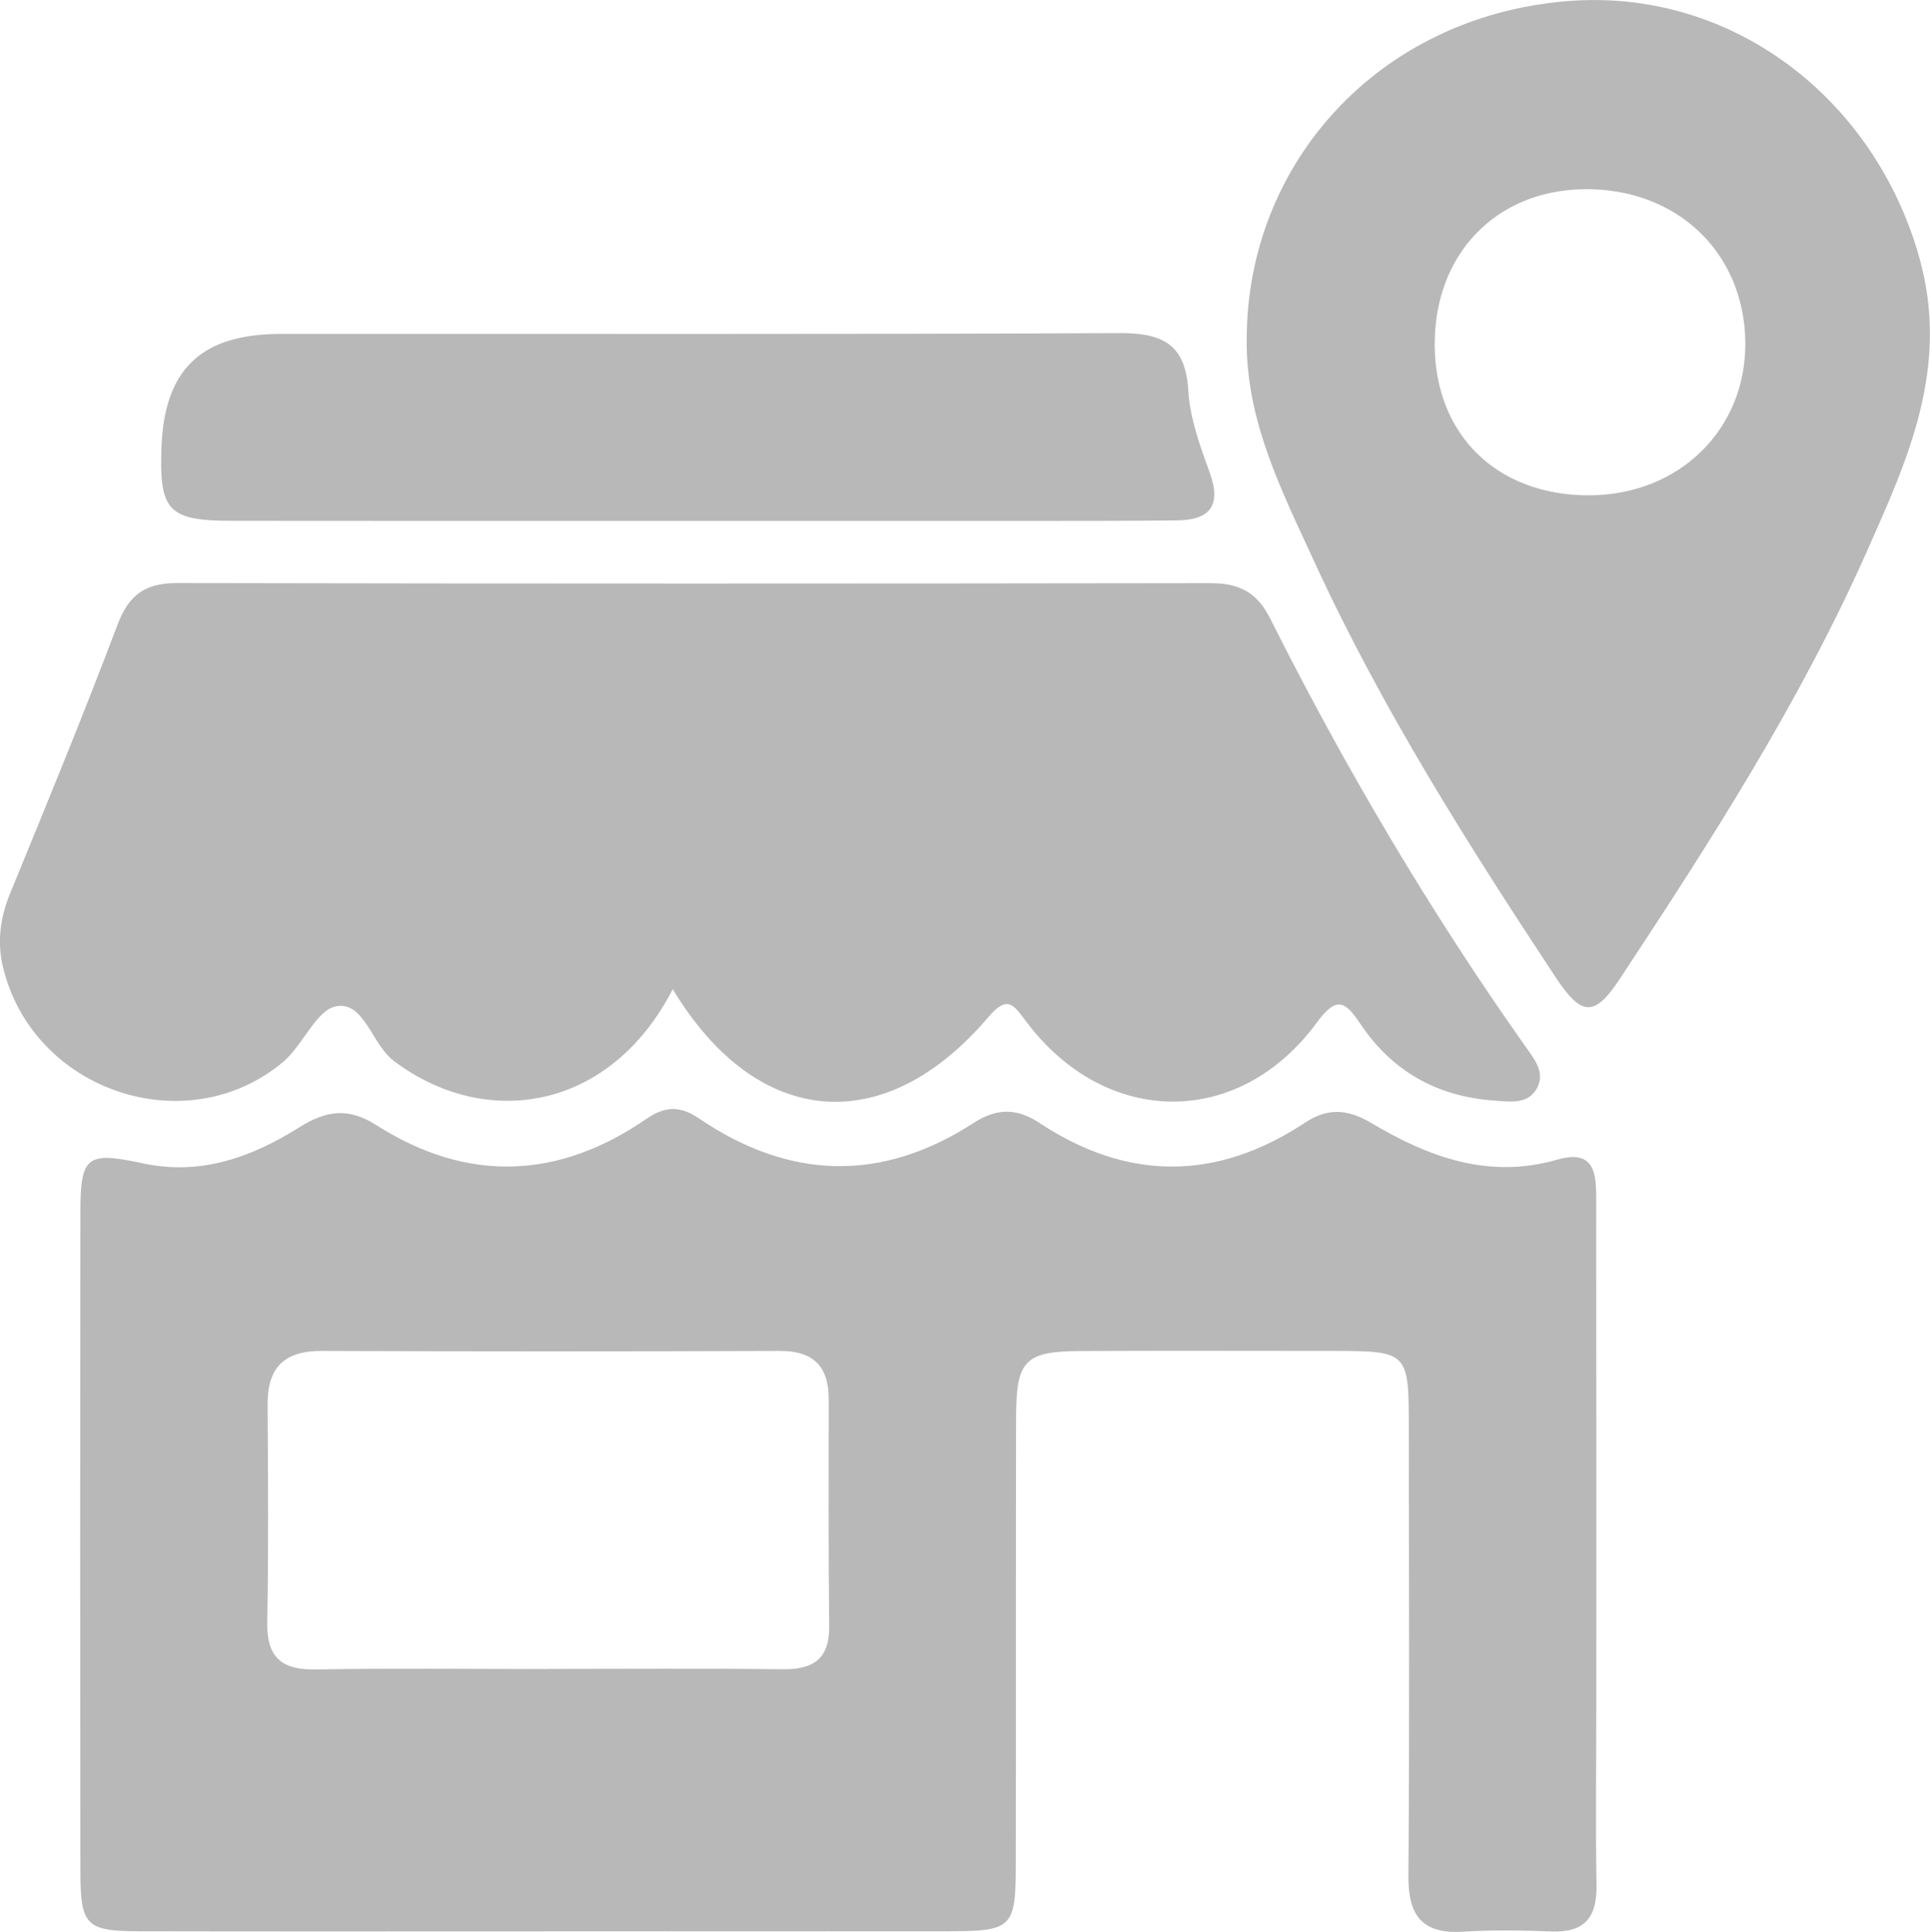
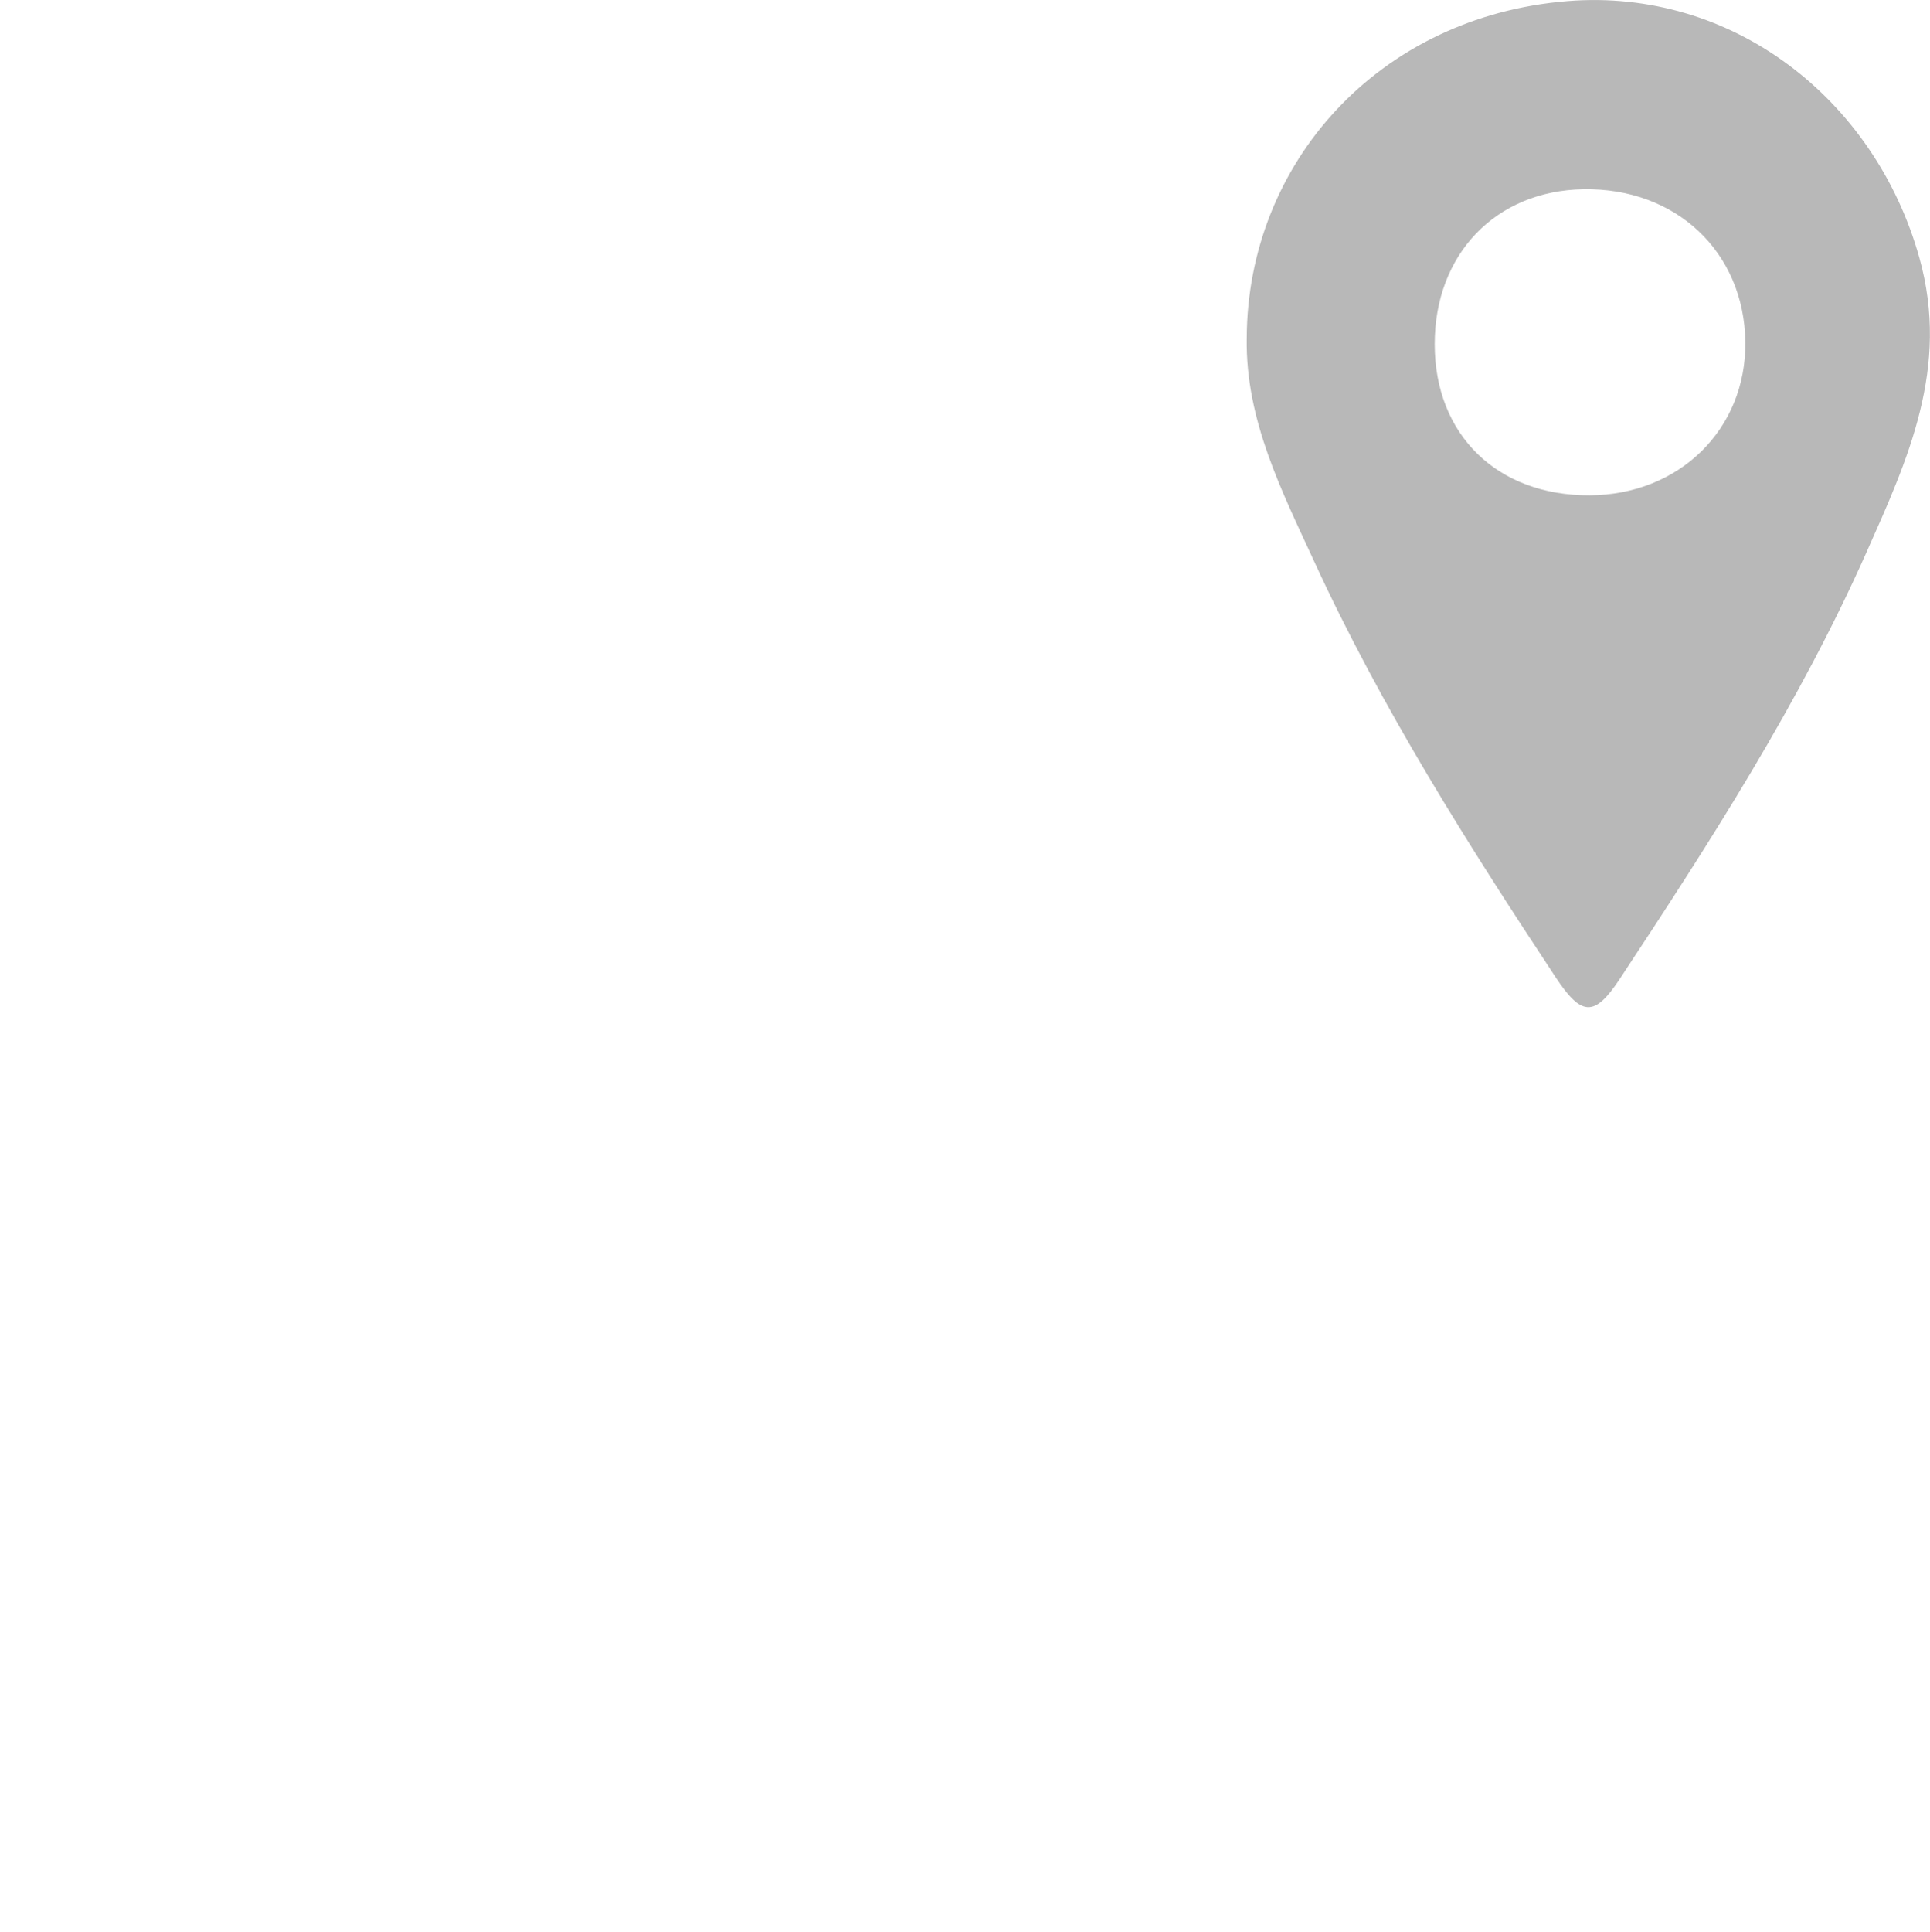
<svg xmlns="http://www.w3.org/2000/svg" id="Layer_1" data-name="Layer 1" viewBox="0 0 192.3 192.44">
  <defs>
    <style>
      .cls-1 {
        fill: #b8b8b8;
        stroke-width: 0px;
      }
    </style>
  </defs>
-   <path class="cls-1" d="M54.23,192.39c-13.46,0-26.92.02-40.38-.01-5.27-.01-5.83-.58-5.84-5.91-.03-21.89-.03-43.77,0-65.66,0-5.68.63-6.13,6.26-4.92,5.74,1.24,10.84-.64,15.53-3.58,2.71-1.7,4.89-2.02,7.7-.23,9.05,5.76,18.12,5.43,26.93-.64,1.85-1.28,3.36-1.29,5.23-.02,8.98,6.09,18.14,6.4,27.33.45,2.26-1.47,4.27-1.53,6.55-.03,8.81,5.84,17.7,5.81,26.51-.02,2.28-1.51,4.27-1.32,6.57.04,5.71,3.39,11.67,5.63,18.53,3.66,4.06-1.17,3.89,1.86,3.89,4.44.02,16.56.01,33.12.01,49.69,0,6.06-.08,12.13.02,18.19.05,3.16-1.19,4.67-4.44,4.56-2.95-.11-5.92-.16-8.87.02-4.08.25-5.46-1.62-5.43-5.55.12-14.93.05-29.87.04-44.81,0-7.36-.13-7.48-7.42-7.49-8.43,0-16.86-.03-25.29.01-5.52.03-6.4.91-6.42,6.52-.04,14.94,0,29.87-.03,44.81-.01,6.09-.39,6.46-6.63,6.47-13.46.02-26.92,0-40.38,0ZM54.46,166.25c7.83,0,15.66-.06,23.48.03,3.07.04,4.72-.99,4.68-4.31-.09-7.53-.05-15.06-.05-22.59,0-3.26-1.5-4.82-4.88-4.81-15.21.06-30.42.06-45.64,0-3.73-.01-5.41,1.66-5.39,5.35.05,7.24.1,14.47-.03,21.71-.06,3.44,1.4,4.72,4.78,4.67,7.68-.13,15.36-.04,23.04-.04Z" />
-   <path class="cls-1" d="M67.03,98.54c-6.26,12.16-18.66,14.02-27.78,7.15-2.24-1.69-2.93-5.91-5.71-5.46-2.02.33-3.34,3.89-5.35,5.57-9.68,8.08-24.98,2.82-27.9-9.5-.6-2.52-.26-4.93.74-7.36,3.65-8.89,7.3-17.77,10.7-26.76,1.13-2.98,2.8-4.1,5.91-4.1,34.32.07,68.64.06,102.96.01,2.83,0,4.64.88,5.96,3.53,7.44,14.82,15.85,29.06,25.42,42.61.85,1.2,1.95,2.51,1.23,4.03-.86,1.82-2.78,1.48-4.34,1.37-5.66-.39-10.18-2.92-13.34-7.66-1.52-2.28-2.38-2.76-4.34-.09-7.72,10.51-20.93,10.44-28.87-.02-1.26-1.66-1.87-2.86-3.82-.57-10.35,12.2-23.08,11.16-31.48-2.77Z" />
  <path class="cls-1" d="M124.22,33.73c.04-17.46,13.14-32.1,31.96-33.62,16.41-1.32,30.62,9.73,35.06,25.56,3.07,10.95-1.16,20.11-5.27,29.35-6.68,15.02-15.57,28.85-24.61,42.54-2.51,3.79-3.8,3.66-6.36-.21-8.8-13.32-17.34-26.82-24.02-41.34-3.24-7.05-6.88-14.14-6.76-22.27ZM158.4,49.34c8.95-.05,15.6-6.6,15.5-15.27-.11-8.97-6.9-15.38-16.14-15.22-8.74.15-14.81,6.47-14.81,15.43,0,9.04,6.23,15.11,15.45,15.06Z" />
-   <path class="cls-1" d="M68.85,51.89c-15.24,0-30.47.01-45.71-.01-6.34,0-7.26-.98-7.06-7.16.26-7.92,3.91-11.46,11.95-11.46,27.81-.02,55.62.06,83.43-.08,4.29-.02,6.66,1.01,6.94,5.74.16,2.75,1.17,5.5,2.12,8.12,1.23,3.38.01,4.77-3.31,4.8-4.73.05-9.47.05-14.2.05-11.39,0-22.78,0-34.17,0Z" />
</svg>